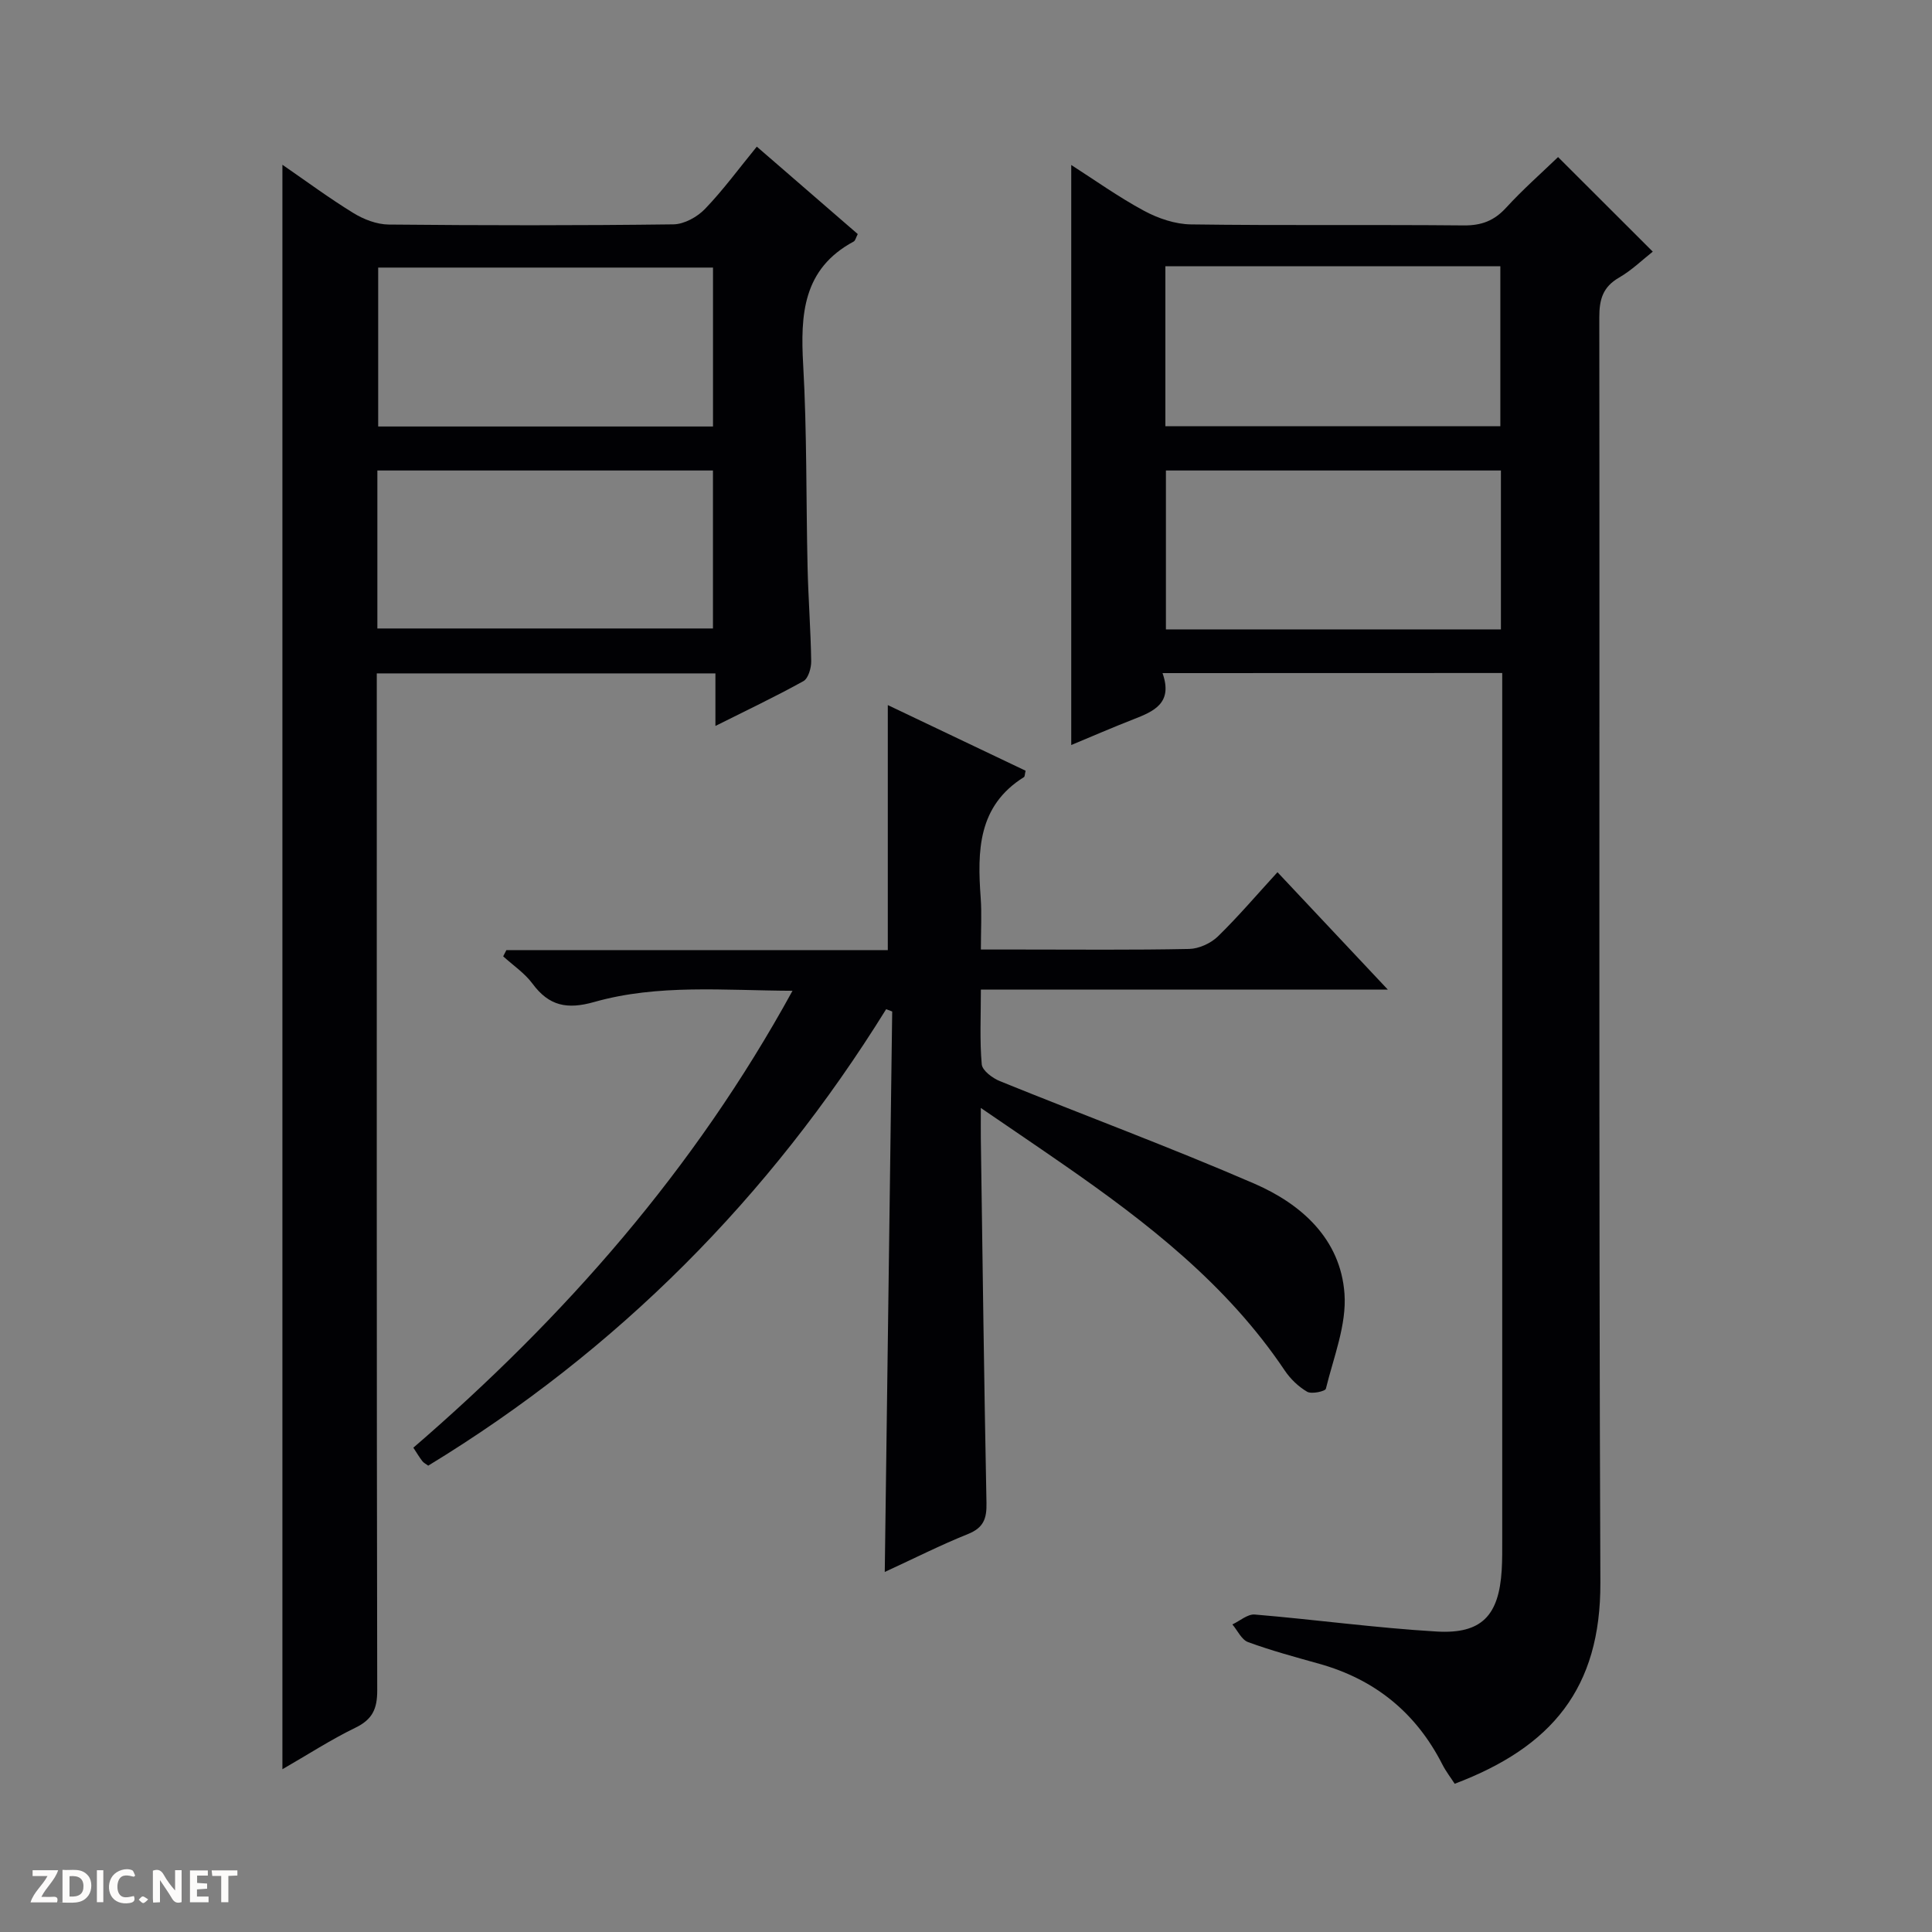
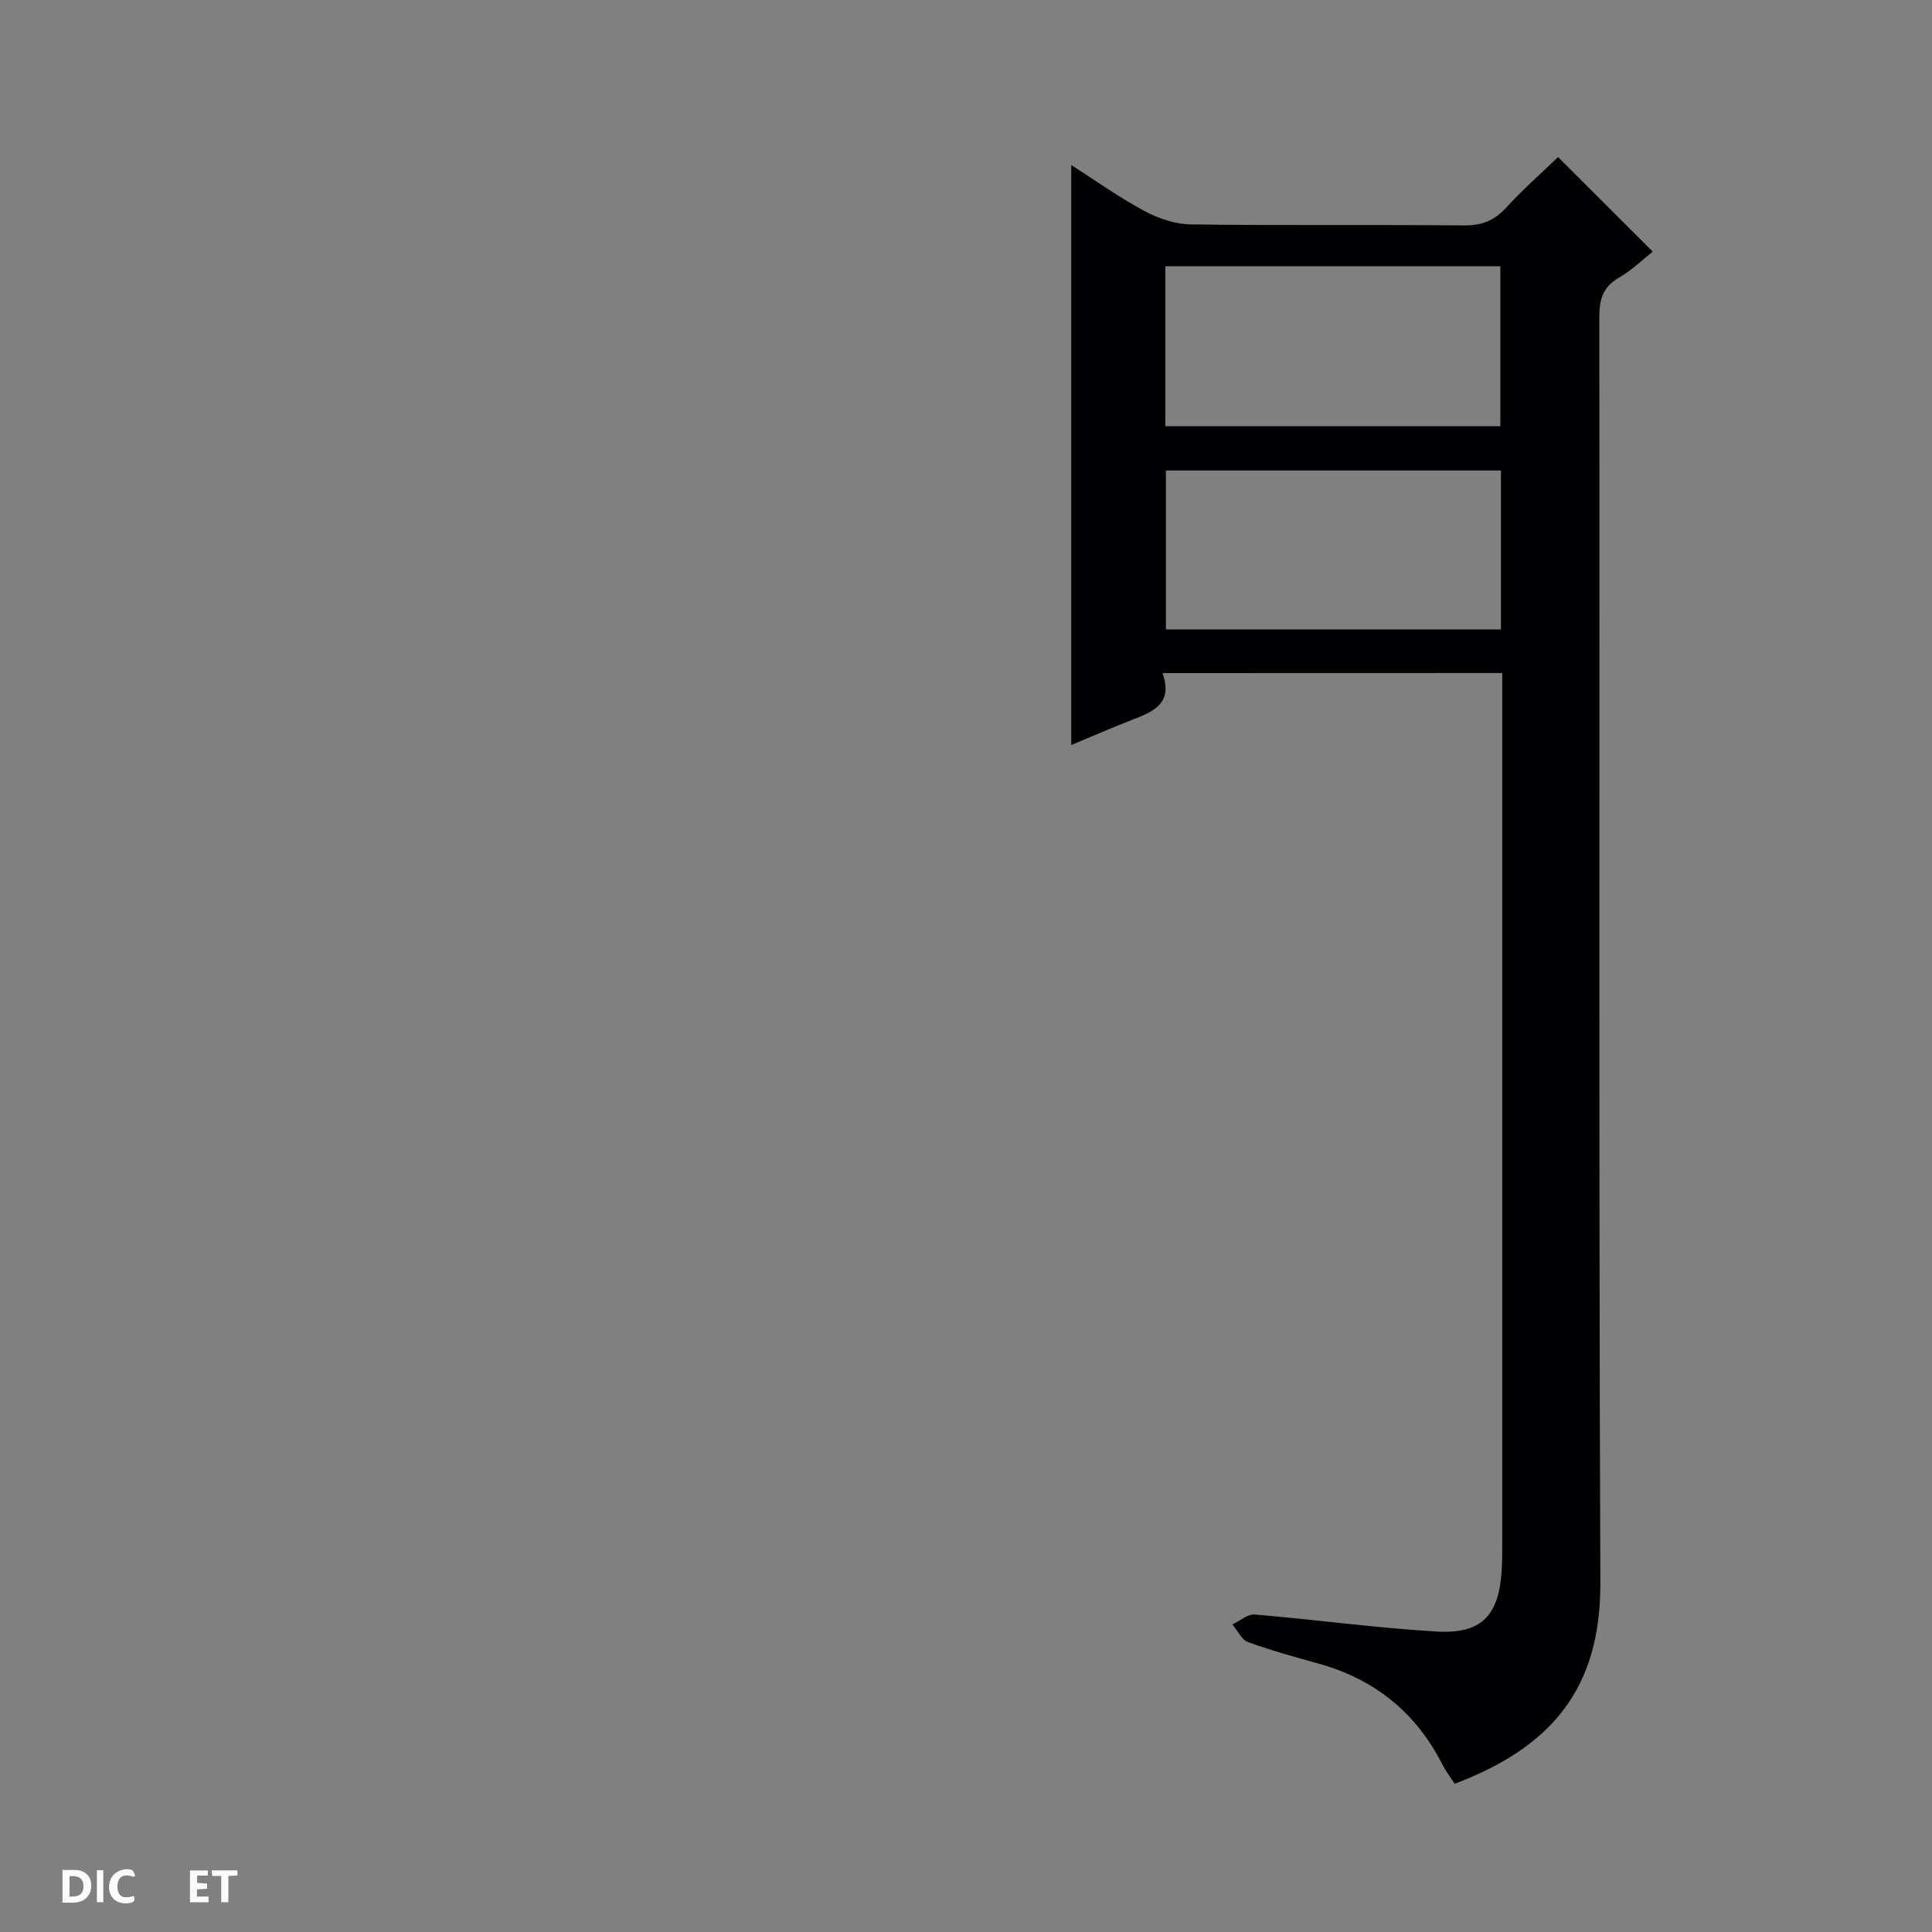
<svg xmlns="http://www.w3.org/2000/svg" enable-background="new 0 0 400 400" viewBox="0 0 400 400">
  <rect x="0" y="0" width="400" height="400" fill="#808080" stroke="none" />
  <g fill="#fcfbfa">
-     <path d="m37.59 393.81c-.92.31-1.52.05-2-.78-.7-1.2-1.52-2.34-2.47-3.78v4.59c-.55.03-.95.05-1.41.07-.03-.37-.06-.64-.06-.91 0-1.91 0-3.81 0-5.7 1.13-.41 1.77-.03 2.29.91.62 1.11 1.38 2.14 2.31 3.19v-4.2h1.35v6.61z" />
    <path d="m12.94 393.88v-6.75c1.9.19 3.93-.54 5.37 1.29.8 1.01.78 2.88.03 3.97-1.37 1.97-3.4 1.51-6.4 1.49m2.45-1.22c2.04.12 2.92-.58 2.89-2.21-.03-1.51-.98-2.19-2.89-2z" />
-     <path d="m11.81 393.87h-5.49c.68-2.18 2.47-3.48 3.51-5.45h-3.08v-1.21h5.29c-.71 2.13-2.44 3.48-3.47 5.51.86 0 1.63.04 2.39-.01.79-.05 1.14.21.85 1.16" />
    <path d="m39.33 393.86v-6.61h3.7v1.07h-2.22v1.52c.68.04 1.34.09 2.07.13v1.07c-.72.05-1.38.09-2.1.14v1.48h2.4v1.19h-3.85z" />
    <path d="m27.71 388.56c-1.15-.3-2.46-.61-3.1.64-.37.73-.41 1.93-.06 2.67.63 1.35 1.99.93 3.17.68.35.94-.01 1.32-.93 1.46-1.62.25-3.05-.27-3.76-1.48-.73-1.24-.6-3.03.31-4.17.88-1.11 2.71-1.7 4-1.16.32.13.44.74.65 1.12-.1.08-.19.16-.28.24" />
    <path d="m49.15 387.24v1.07c-.59.02-1.17.05-1.87.08v5.44h-1.48v-5.44h-1.85c-.05-.4-.08-.73-.13-1.15z" />
    <path d="m20.06 387.21h1.33v6.62h-1.33z" />
-     <path d="m30.68 393.25c-.39.38-.8.79-1.05.76-.32-.05-.6-.45-.9-.7.26-.24.51-.64.8-.67.29-.04.62.3 1.15.61" />
  </g>
  <path d="m240.69 139.36c2.2 6.23-1.8 7.92-6.04 9.57-4.31 1.68-8.56 3.53-12.86 5.32 0-40.1 0-79.89 0-120.09 4.81 3.08 9.76 6.62 15.08 9.49 2.92 1.57 6.44 2.77 9.71 2.81 18.83.26 37.66.03 56.49.21 3.65.03 6.27-.96 8.73-3.64 3.46-3.78 7.32-7.18 10.78-10.51 6.33 6.32 12.8 12.78 19.61 19.58-2.09 1.64-4.34 3.85-6.99 5.38-3.36 1.94-4.09 4.53-4.08 8.22.1 87.32-.13 174.63.22 261.95.09 21.89-10.05 34.05-30.16 41.66-.82-1.27-1.82-2.56-2.55-3.99-5.44-10.69-13.92-17.6-25.46-20.84-4.96-1.39-9.94-2.73-14.77-4.5-1.35-.49-2.18-2.4-3.25-3.66 1.55-.72 3.15-2.17 4.63-2.05 12.56 1.05 25.08 2.78 37.66 3.52 9.33.55 12.89-3.31 13.47-12.67.13-2.16.11-4.33.11-6.5.01-57.99 0-115.98 0-173.97 0-1.65 0-3.3 0-5.31-23.32.02-46.36.02-70.33.02zm.59-84.23v33.12h69.35c0-11.24 0-22.14 0-33.12-23.19 0-46 0-69.35 0zm69.47 42.28c-23.39 0-46.43 0-69.36 0v32.9h69.36c0-11.04 0-21.81 0-32.9z" fill="#010104" />
-   <path d="m58.47 366.3c0-111.04 0-221.37 0-332.19 4.92 3.39 9.68 6.92 14.7 10 2.13 1.31 4.83 2.35 7.29 2.38 19.66.19 39.32.21 58.97-.04 2.23-.03 4.94-1.53 6.54-3.2 3.77-3.92 7.01-8.36 10.72-12.89 7.14 6.18 14.01 12.14 20.9 18.1-.39.74-.5 1.37-.85 1.55-10.52 5.66-11.04 15.09-10.45 25.53.79 13.95.59 27.94.91 41.92.15 6.48.65 12.95.75 19.43.02 1.41-.6 3.57-1.61 4.13-5.78 3.21-11.76 6.04-18.22 9.28 0-3.94 0-7.19 0-10.88-23.37 0-46.41 0-70.11 0v5.66c0 68.3-.04 136.6.09 204.9.01 3.85-1.01 6.03-4.53 7.73-5.06 2.46-9.8 5.54-15.1 8.59zm89.15-278c0-11.41 0-22.17 0-32.9-23.36 0-46.41 0-69.32 0v32.9zm-69.49 41.82h69.48c0-11.23 0-21.99 0-32.71-23.37 0-46.41 0-69.48 0z" fill="#010104" />
-   <path d="m264.49 180.58c7.58 8.06 14.86 15.81 22.84 24.3-28.46 0-56.11 0-84.25 0 0 5.59-.26 10.57.18 15.48.12 1.29 2.23 2.86 3.76 3.48 17.53 7.11 35.28 13.69 52.63 21.2 9.8 4.24 17.89 11.48 18.71 22.79.47 6.45-2.26 13.17-3.85 19.69-.13.54-2.95 1.16-3.87.63-1.81-1.05-3.49-2.67-4.66-4.42-11.94-17.8-28.48-30.62-45.79-42.62-5.4-3.75-10.85-7.43-17.12-11.72 0 2.85-.02 4.62 0 6.38.36 25.14.67 50.28 1.17 75.41.07 3.24-.61 5.13-3.82 6.42-5.65 2.27-11.11 5.03-17.24 7.86.52-39.12 1.03-77.58 1.54-116.04-.42-.16-.83-.32-1.25-.48-24.19 39-55.63 70.64-94.81 94.51-.47-.35-.94-.57-1.22-.94-.6-.77-1.1-1.62-1.86-2.78 31.29-27 58.18-57.51 78.5-94.6-14.21-.06-27.84-1.42-41.05 2.32-5.6 1.59-9.36.84-12.78-3.79-1.62-2.19-4.02-3.79-6.07-5.66l.66-1.29h78.97c0-17.2 0-33.74 0-50.73 9.36 4.46 18.98 9.04 28.53 13.59-.18.73-.15 1.2-.34 1.32-9.58 5.98-9.66 15.31-8.96 24.99.24 3.31.04 6.64.04 10.71h8.13c11.67 0 23.33.12 34.99-.12 2.02-.04 4.47-1.16 5.94-2.58 4.25-4.14 8.11-8.69 12.35-13.31z" fill="#010104" />
</svg>